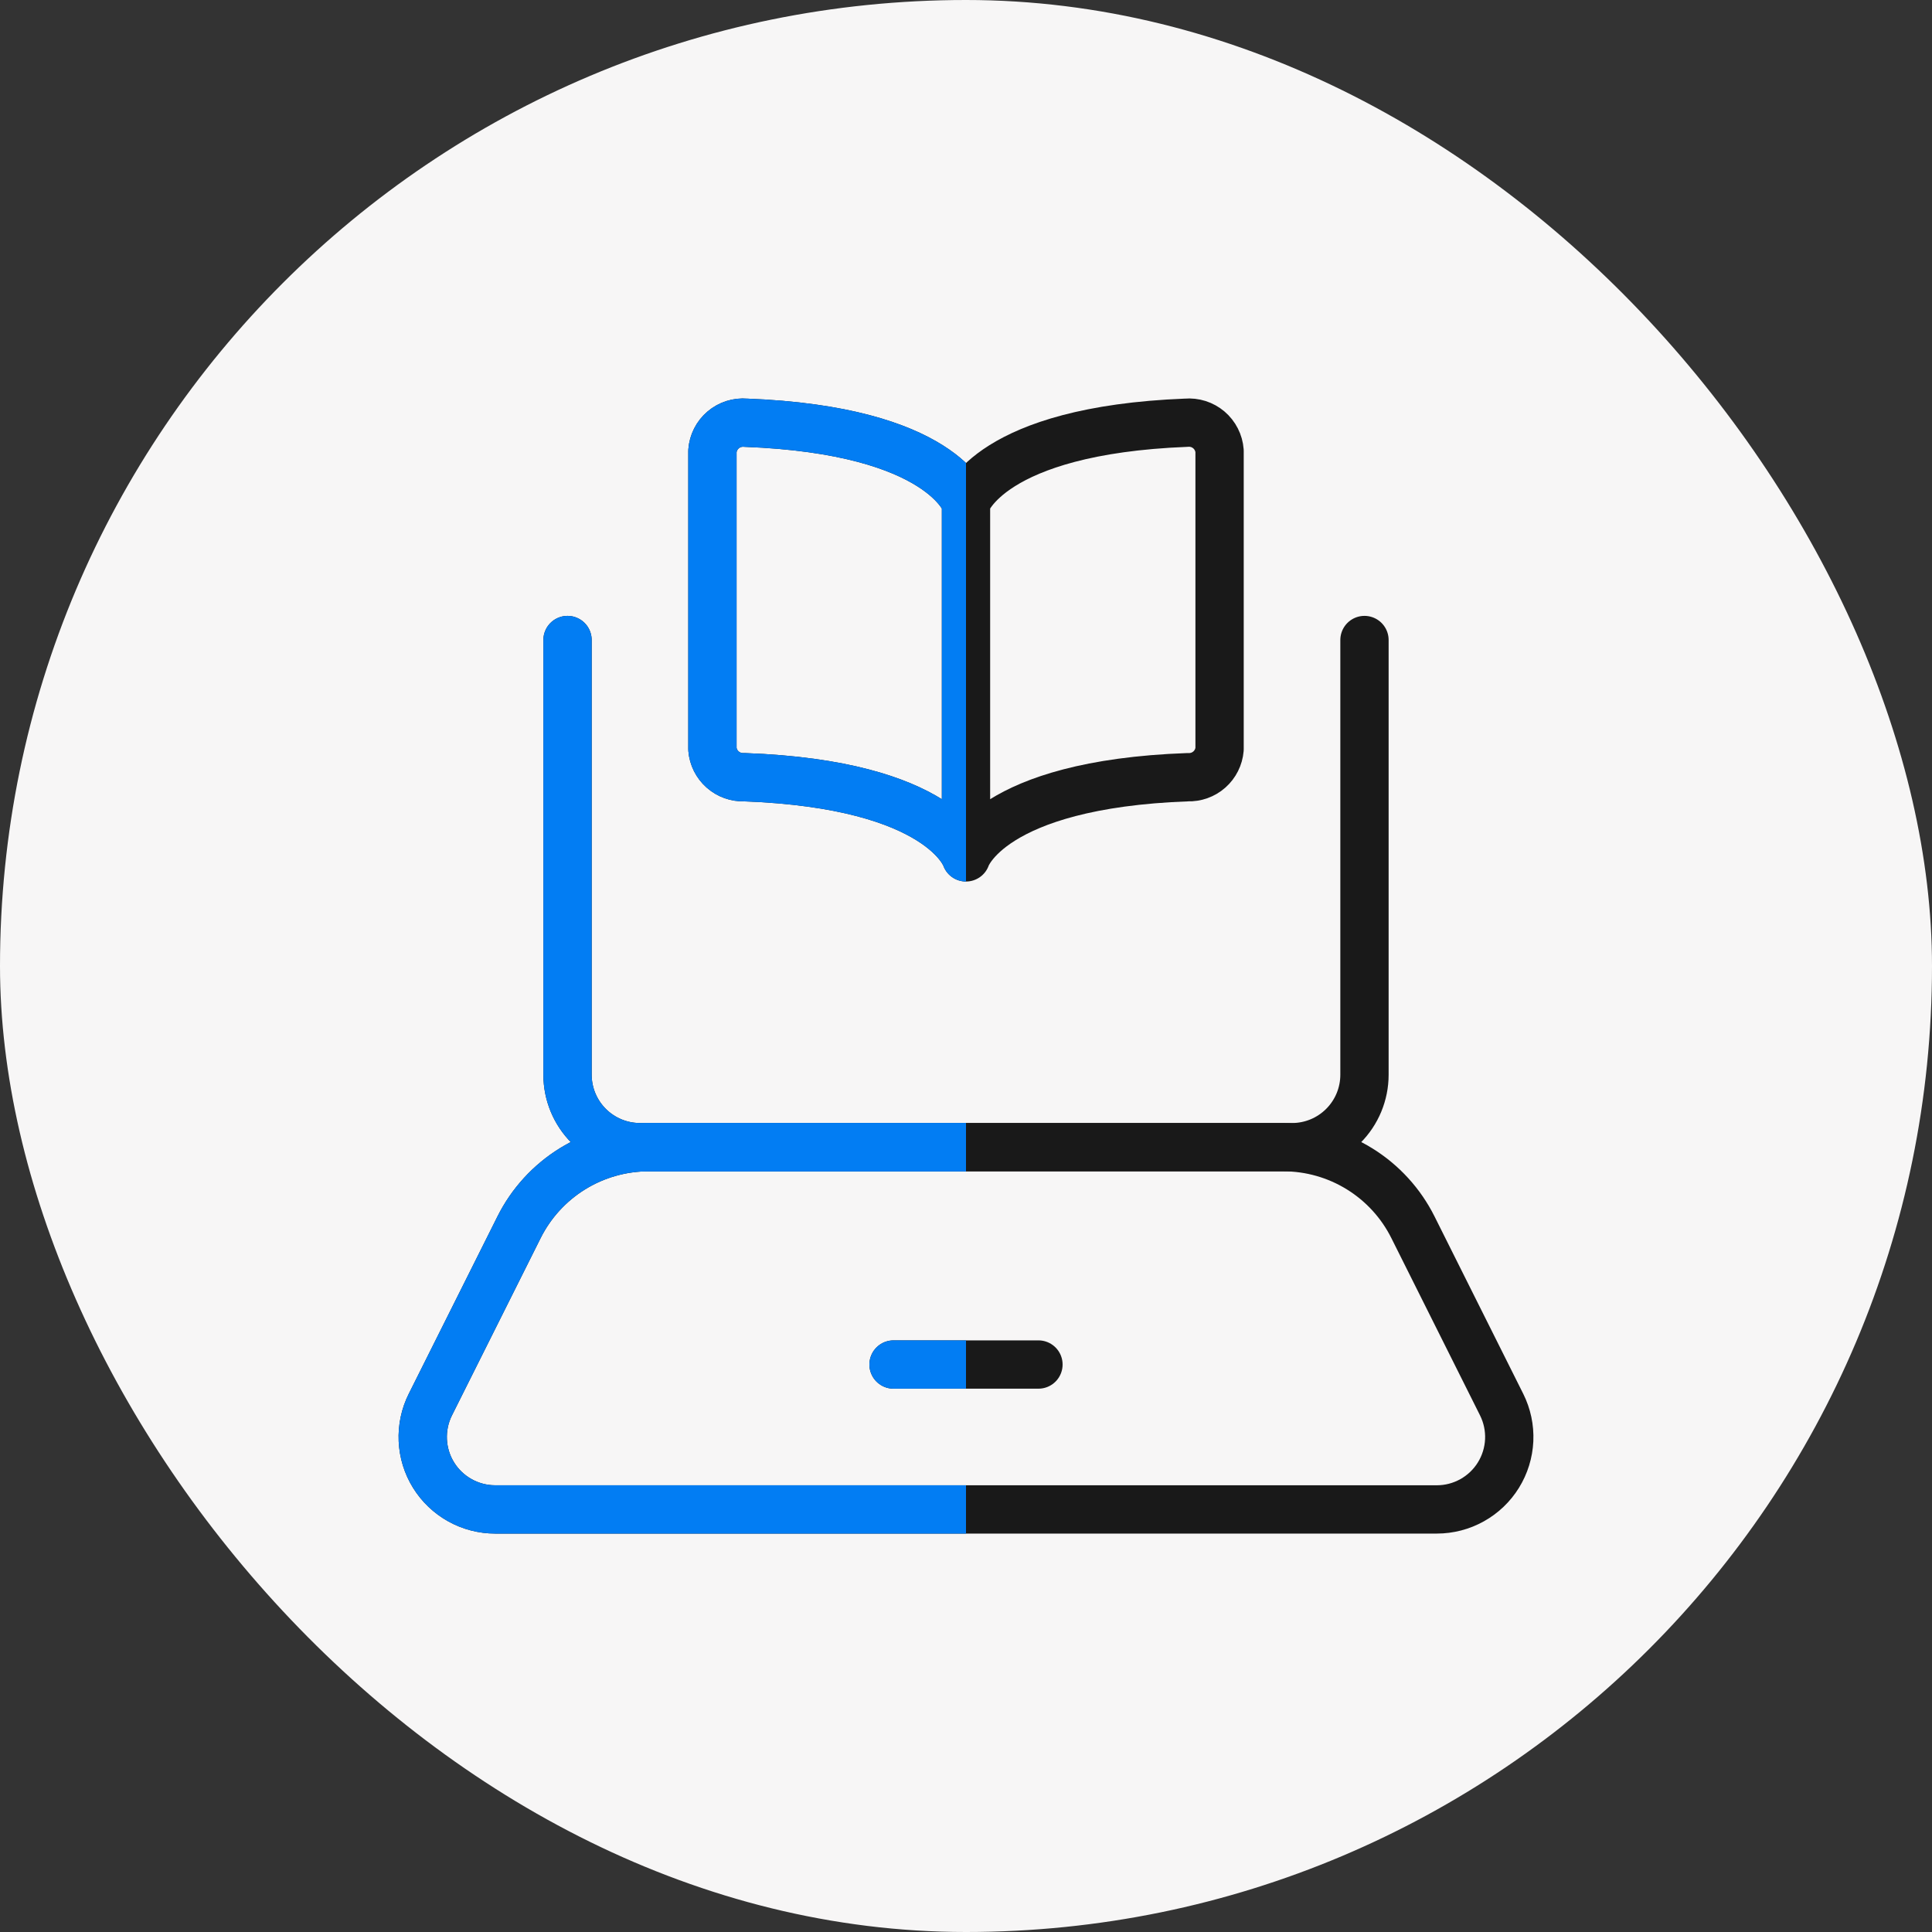
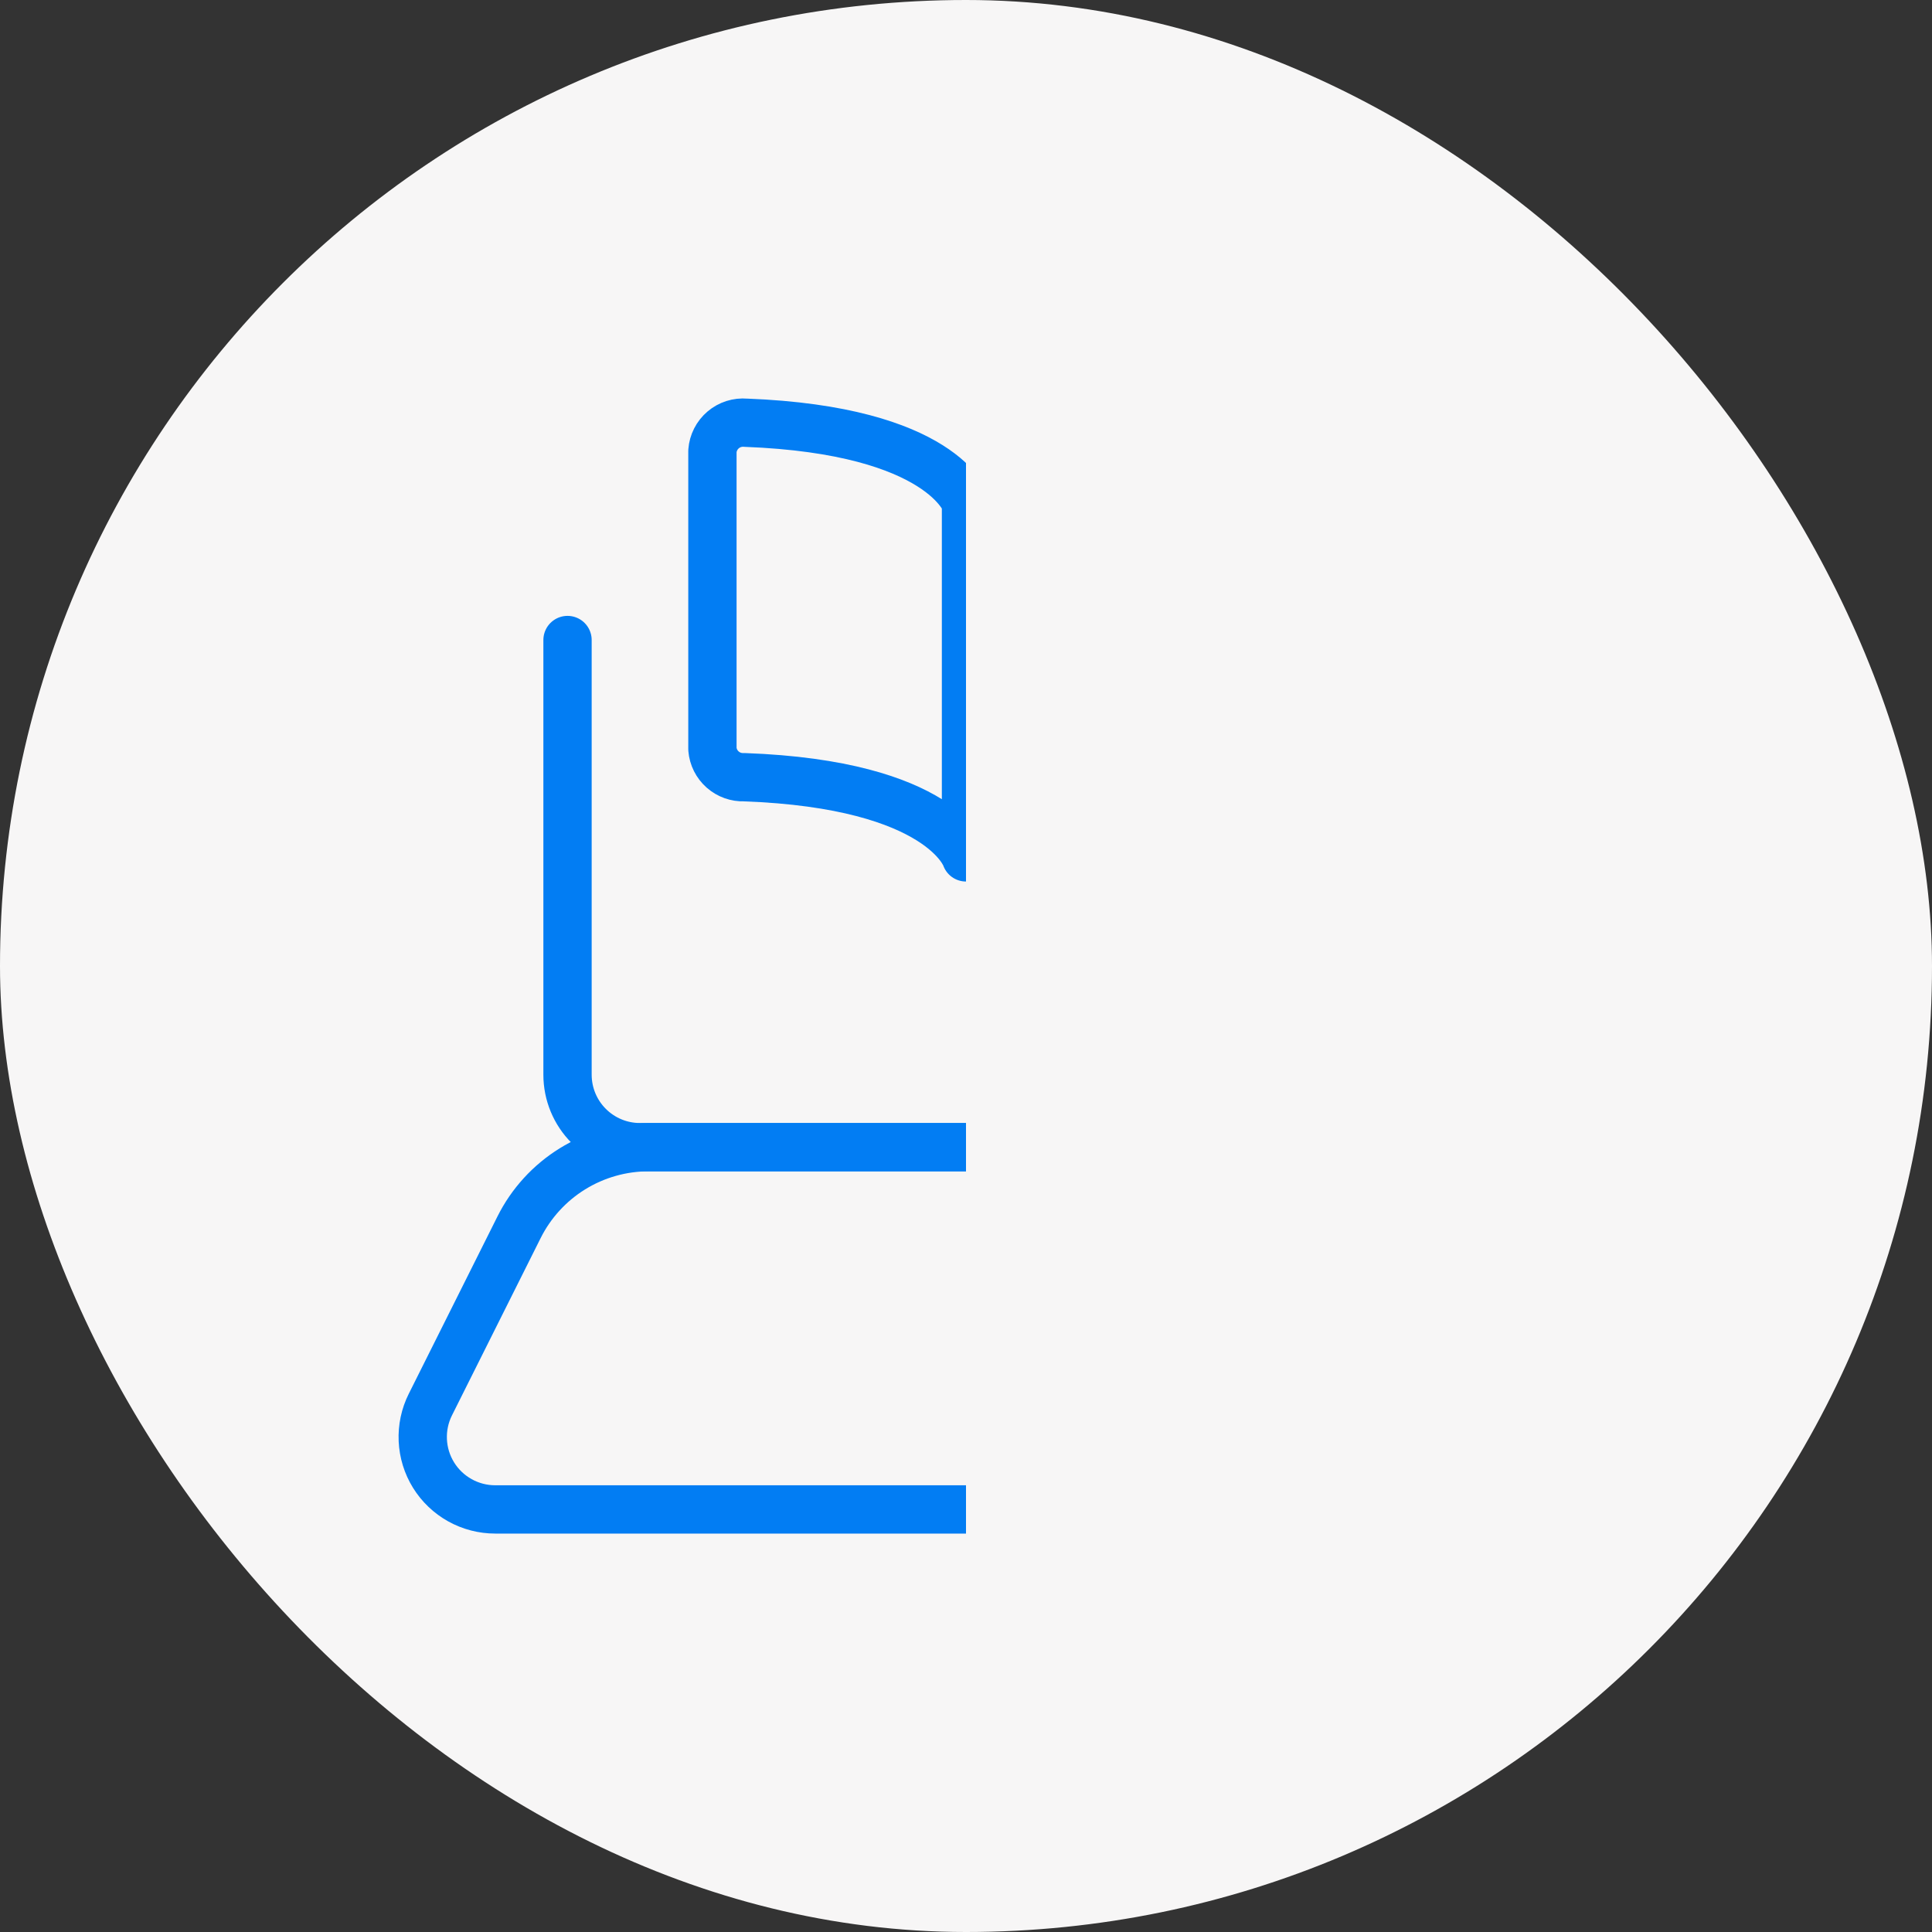
<svg xmlns="http://www.w3.org/2000/svg" width="80" height="80" viewBox="0 0 80 80" fill="none">
  <rect x="0" y="0" width="80" height="80" fill="#333333" stroke="none" />
  <rect width="80" height="80" rx="40" fill="#F7F6F6" />
  <g clip-path="url(#clip0_214_10412)">
-     <path d="M56.5 26.502V44.502C56.5 45.298 56.184 46.061 55.621 46.623C55.059 47.186 54.296 47.502 53.5 47.502H26.5C25.704 47.502 24.941 47.186 24.379 46.623C23.816 46.061 23.5 45.298 23.5 44.502V26.502" stroke="#191919" stroke-width="2" stroke-linecap="round" stroke-linejoin="round" />
-     <path d="M59.496 62.502H20.504C19.993 62.502 19.49 62.371 19.043 62.122C18.597 61.873 18.221 61.515 17.952 61.08C17.683 60.645 17.53 60.149 17.507 59.638C17.484 59.127 17.591 58.619 17.82 58.162L21.492 50.82C21.99 49.823 22.756 48.985 23.703 48.399C24.651 47.813 25.744 47.502 26.858 47.502H53.142C54.256 47.502 55.348 47.813 56.296 48.399C57.244 48.985 58.01 49.823 58.508 50.82L62.18 58.162C62.408 58.619 62.516 59.127 62.493 59.638C62.469 60.149 62.316 60.645 62.047 61.08C61.778 61.515 61.403 61.873 60.956 62.122C60.51 62.371 60.007 62.502 59.496 62.502Z" stroke="#191919" stroke-width="2" stroke-linecap="round" stroke-linejoin="round" />
    <path d="M37 56.502H43" stroke="#191919" stroke-width="2" stroke-linecap="round" stroke-linejoin="round" />
    <path d="M40 20.824C40 20.824 40.954 17.824 49.122 17.504C49.289 17.489 49.458 17.508 49.619 17.559C49.779 17.61 49.927 17.692 50.056 17.801C50.184 17.91 50.289 18.043 50.365 18.193C50.442 18.343 50.487 18.506 50.5 18.674V31.022C50.472 31.347 50.321 31.649 50.076 31.865C49.832 32.081 49.514 32.194 49.188 32.182C40.968 32.476 40 35.502 40 35.502M40 20.824V35.502M40 20.824C40 20.824 39.046 17.814 30.878 17.504C30.71 17.489 30.542 17.508 30.381 17.559C30.221 17.61 30.073 17.692 29.945 17.801C29.816 17.91 29.711 18.043 29.635 18.193C29.558 18.343 29.513 18.506 29.5 18.674V31.022C29.527 31.347 29.679 31.649 29.924 31.865C30.168 32.081 30.486 32.194 30.812 32.182C39.032 32.476 40 35.502 40 35.502" stroke="#191919" stroke-width="2" stroke-linecap="round" stroke-linejoin="round" />
  </g>
  <g clip-path="url(#clip1_214_10412)">
    <path d="M56.5 26.502V44.502C56.5 45.298 56.184 46.061 55.621 46.623C55.059 47.186 54.296 47.502 53.5 47.502H26.5C25.704 47.502 24.941 47.186 24.379 46.623C23.816 46.061 23.5 45.298 23.5 44.502V26.502" stroke="#027DF3" stroke-width="2" stroke-linecap="round" stroke-linejoin="round" />
    <path d="M59.496 62.502H20.504C19.993 62.502 19.49 62.371 19.043 62.122C18.597 61.873 18.221 61.515 17.952 61.08C17.683 60.645 17.53 60.149 17.507 59.638C17.484 59.127 17.591 58.619 17.82 58.162L21.492 50.82C21.99 49.823 22.756 48.985 23.703 48.399C24.651 47.813 25.744 47.502 26.858 47.502H53.142C54.256 47.502 55.348 47.813 56.296 48.399C57.244 48.985 58.01 49.823 58.508 50.82L62.18 58.162C62.408 58.619 62.516 59.127 62.493 59.638C62.469 60.149 62.316 60.645 62.047 61.08C61.778 61.515 61.403 61.873 60.956 62.122C60.51 62.371 60.007 62.502 59.496 62.502Z" stroke="#027DF3" stroke-width="2" stroke-linecap="round" stroke-linejoin="round" />
-     <path d="M37 56.502H43" stroke="#027DF3" stroke-width="2" stroke-linecap="round" stroke-linejoin="round" />
    <path d="M40 20.824C40 20.824 40.954 17.824 49.122 17.504C49.289 17.489 49.458 17.508 49.619 17.559C49.779 17.61 49.927 17.692 50.056 17.801C50.184 17.91 50.289 18.043 50.365 18.193C50.442 18.343 50.487 18.506 50.5 18.674V31.022C50.472 31.347 50.321 31.649 50.076 31.865C49.832 32.081 49.514 32.194 49.188 32.182C40.968 32.476 40 35.502 40 35.502M40 20.824V35.502M40 20.824C40 20.824 39.046 17.814 30.878 17.504C30.71 17.489 30.542 17.508 30.381 17.559C30.221 17.61 30.073 17.692 29.945 17.801C29.816 17.91 29.711 18.043 29.635 18.193C29.558 18.343 29.513 18.506 29.5 18.674V31.022C29.527 31.347 29.679 31.649 29.924 31.865C30.168 32.081 30.486 32.194 30.812 32.182C39.032 32.476 40 35.502 40 35.502" stroke="#027DF3" stroke-width="2" stroke-linecap="round" stroke-linejoin="round" />
  </g>
  <defs>
    <clipPath id="clip0_214_10412">
-       <rect width="48" height="48" fill="white" transform="translate(16 16)" />
-     </clipPath>
+       </clipPath>
    <clipPath id="clip1_214_10412">
      <rect width="24" height="48" fill="white" transform="translate(16 16)" />
    </clipPath>
  </defs>
</svg>